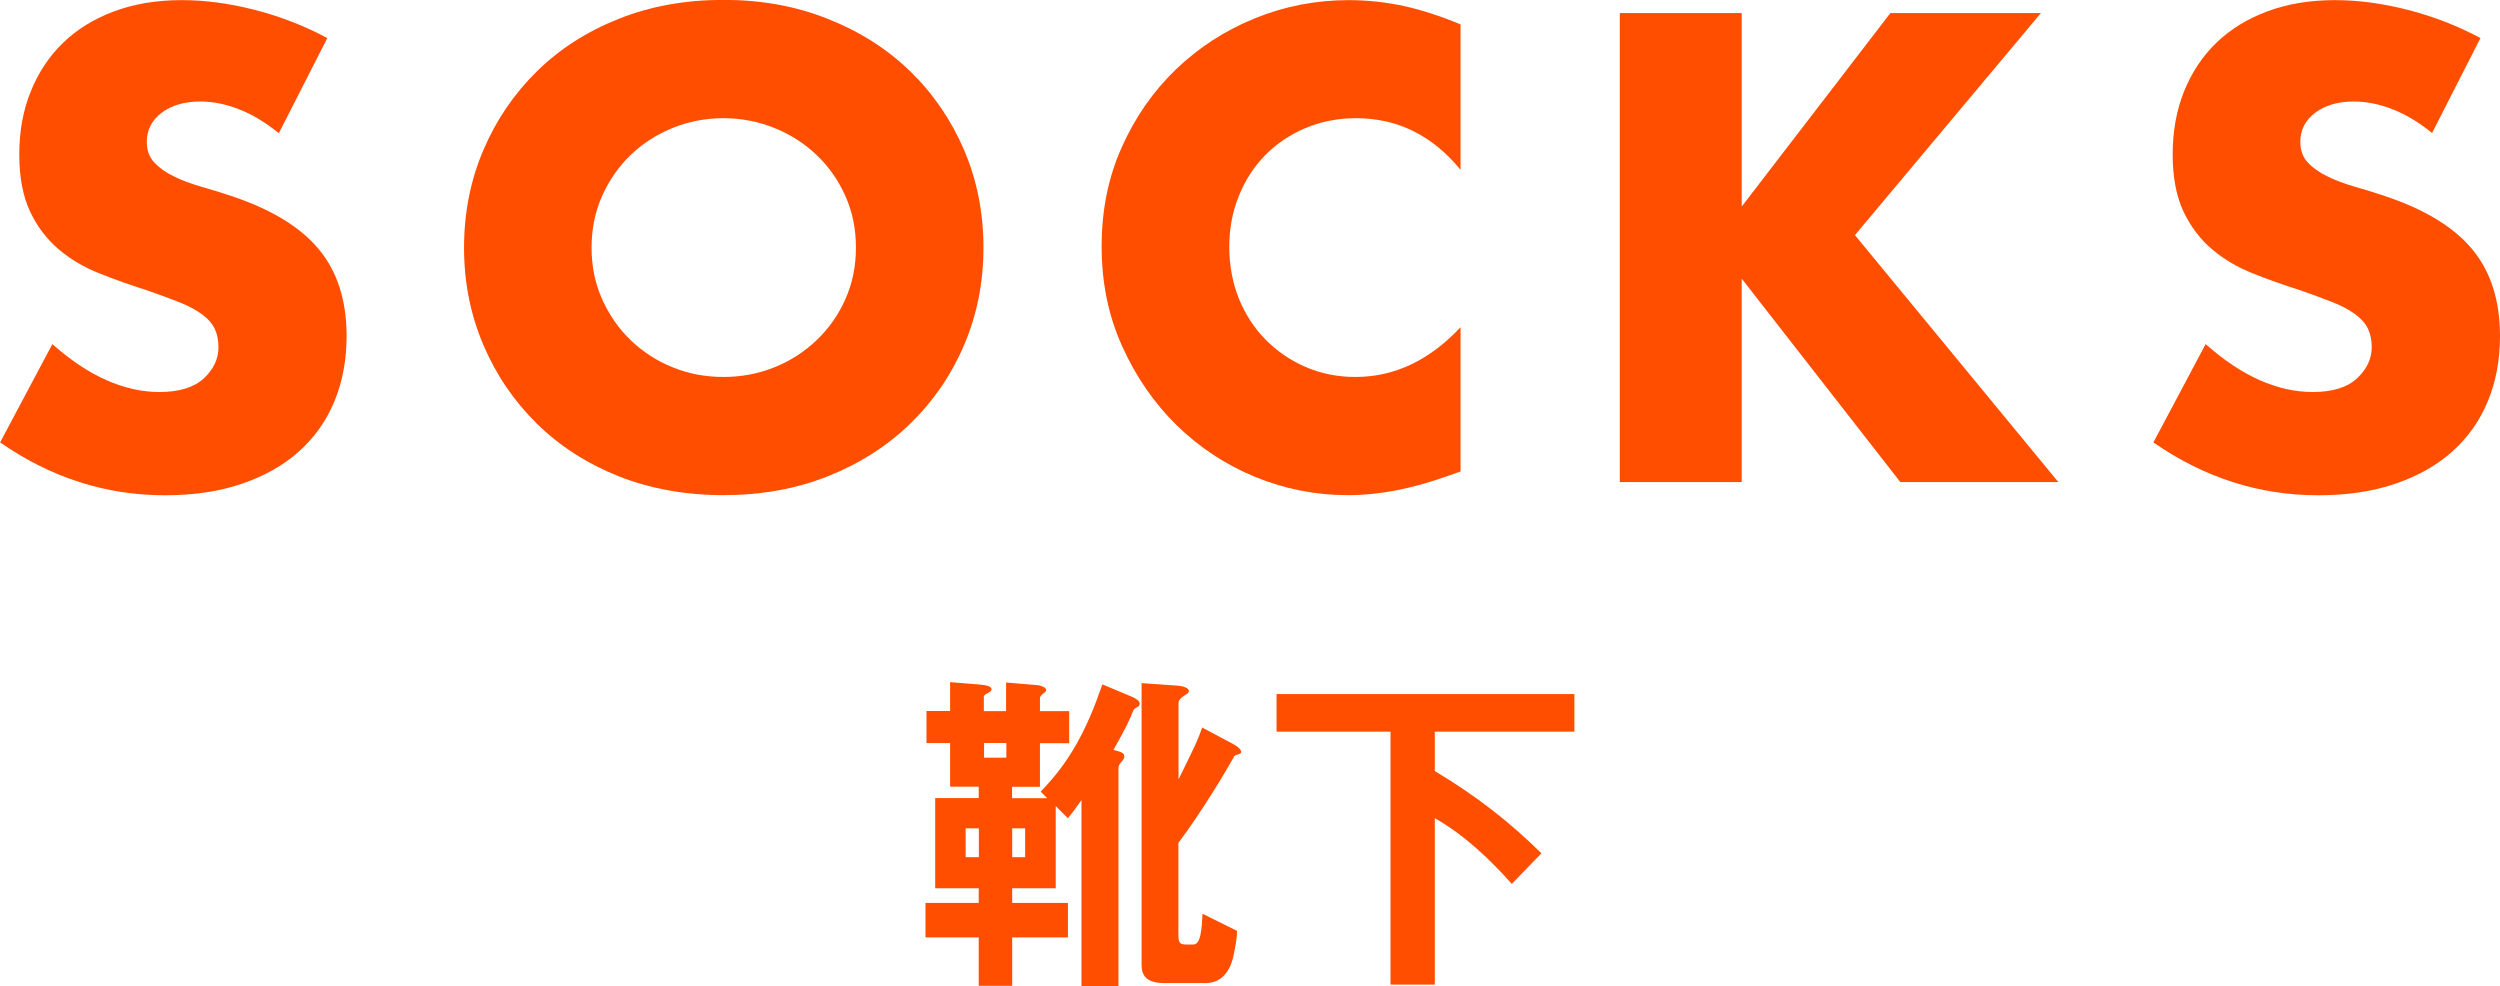
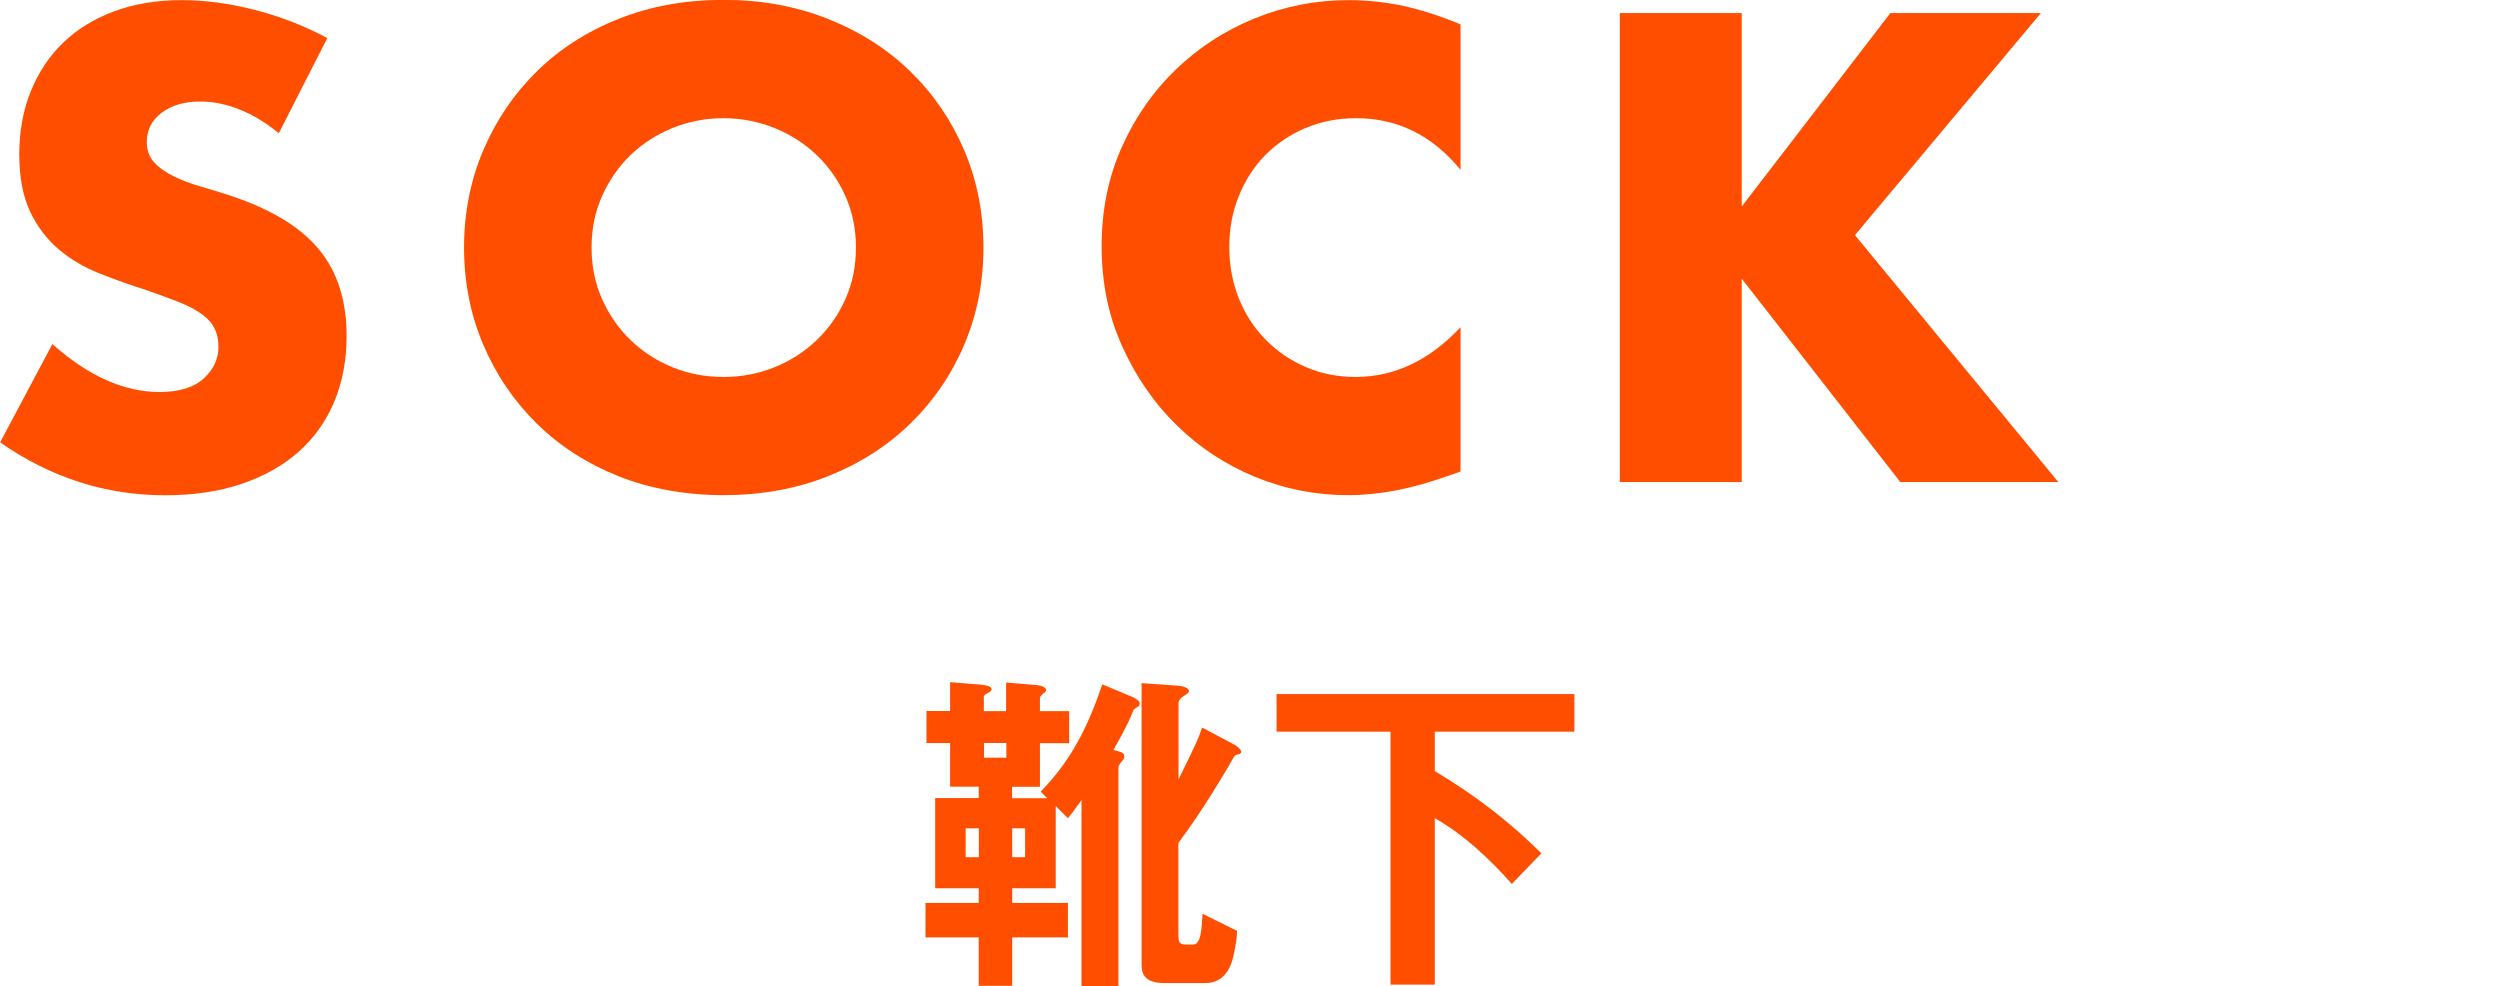
<svg xmlns="http://www.w3.org/2000/svg" id="_レイヤー_1" data-name="レイヤー_1" version="1.1" viewBox="0 0 200.95 79.26">
  <defs>
    <style>
      .st0 {
        fill: #ff4e00;
      }

      .st1 {
        isolation: isolate;
      }
    </style>
  </defs>
  <g id="_グループ_314" data-name="グループ_314">
    <g id="_靴下" data-name="靴下" class="st1">
      <g class="st1">
        <path class="st0" d="M91.44,56.81c-.08.06-.28.17-.34.28-.25.67-.59,1.4-1.6,3.19.64.17.87.22.87.53,0,.11-.03.17-.08.25-.36.42-.39.48-.39.7v17.5h-2.97v-14.95c-.64.9-.73,1.01-1.09,1.46l-.98-.98v6.61h-3.5v1.18h4.48v2.77h-4.48v3.89h-2.69v-3.89h-4.28v-2.77h4.28v-1.18h-3.5v-7.25h3.5v-.92h-2.3v-3.5h-1.9v-2.58h1.9v-2.32l2.46.2c.59.06.87.17.87.39,0,.11-.17.22-.28.28-.06.03-.34.14-.34.31v1.15h1.79v-2.3l2.38.2c.08,0,.84.08.84.42,0,.11-.2.25-.25.28-.06.06-.25.2-.25.36v1.04h2.35v2.58h-2.35v3.5h-2.24v.92h2.83l-.53-.53c2.35-2.41,3.7-4.96,4.96-8.62l2.41,1.01c.25.11.59.31.59.53,0,.06-.03.2-.17.28ZM78.68,66.58h-1.06v2.32h1.06v-2.32ZM80.89,59.72h-1.79v1.18h1.79v-1.18ZM82.4,66.58h-1.04v2.32h1.04v-2.32ZM99.51,60.64c-.25.06-.28.11-.34.22-.59,1.06-2.55,4.37-4.45,6.89v7.39c0,.64.11.78.62.78h.56c.39,0,.5-.42.59-.76.11-.53.14-1.18.17-1.71l2.77,1.37c0,.42-.03.76-.25,1.85-.11.56-.5,2.35-2.27,2.35h-3.3c-1.48,0-1.85-.62-1.85-1.46v-22.65l2.86.2c.45.03.95.17.95.45,0,.11-.2.25-.31.31-.08.06-.53.31-.53.62v6.16c1.43-2.91,1.57-3.22,1.9-4.17l2.52,1.34c.28.14.62.42.62.62,0,.08-.06.14-.25.2Z" />
        <path class="st0" d="M115.33,58.82v3.16c3.28,1.96,5.99,4.06,8.57,6.61l-2.38,2.46c-1.82-2.04-3.81-3.92-6.19-5.29v13.38h-3.56v-20.33h-9.16v-3.02h23.94v3.02h-11.23Z" />
      </g>
    </g>
    <g id="SOCKS" class="st1">
      <g class="st1">
        <path class="st0" d="M22.4,10.7c-1.07-.87-2.13-1.51-3.2-1.92-1.07-.42-2.1-.62-3.1-.62-1.27,0-2.3.3-3.1.9-.8.6-1.2,1.38-1.2,2.35,0,.67.2,1.22.6,1.65.4.43.93.81,1.58,1.12.65.32,1.38.59,2.2.83.82.23,1.62.48,2.43.75,3.2,1.07,5.54,2.49,7.02,4.28,1.48,1.78,2.23,4.11,2.23,6.97,0,1.93-.33,3.68-.98,5.25-.65,1.57-1.6,2.91-2.85,4.03s-2.78,1.98-4.6,2.6c-1.82.62-3.88.92-6.17.92-4.77,0-9.18-1.42-13.25-4.25l4.2-7.9c1.47,1.3,2.92,2.27,4.35,2.9,1.43.63,2.85.95,4.25.95,1.6,0,2.79-.37,3.58-1.1.78-.73,1.17-1.57,1.17-2.5,0-.57-.1-1.06-.3-1.48-.2-.42-.53-.8-1-1.15-.47-.35-1.08-.68-1.83-.98s-1.66-.63-2.72-1c-1.27-.4-2.51-.84-3.73-1.33-1.22-.48-2.3-1.12-3.25-1.92-.95-.8-1.72-1.81-2.3-3.02-.58-1.22-.88-2.76-.88-4.62s.31-3.56.93-5.08c.62-1.52,1.48-2.82,2.6-3.9,1.12-1.08,2.48-1.92,4.1-2.52,1.62-.6,3.43-.9,5.43-.9,1.87,0,3.82.26,5.85.78,2.03.52,3.98,1.27,5.85,2.27l-3.9,7.65Z" />
        <path class="st0" d="M37.3,19.9c0-2.8.52-5.41,1.55-7.83s2.47-4.53,4.3-6.33c1.83-1.8,4.02-3.21,6.57-4.22,2.55-1.02,5.36-1.53,8.43-1.53s5.83.51,8.4,1.53c2.57,1.02,4.77,2.42,6.62,4.22s3.29,3.91,4.33,6.33c1.03,2.42,1.55,5.02,1.55,7.83s-.52,5.41-1.55,7.82c-1.03,2.42-2.48,4.53-4.33,6.33s-4.06,3.21-6.62,4.23c-2.57,1.02-5.37,1.52-8.4,1.52s-5.88-.51-8.43-1.52c-2.55-1.02-4.74-2.43-6.57-4.23-1.83-1.8-3.27-3.91-4.3-6.33-1.03-2.42-1.55-5.02-1.55-7.82ZM47.55,19.9c0,1.5.28,2.88.85,4.15.57,1.27,1.33,2.37,2.3,3.3.97.93,2.09,1.66,3.38,2.18,1.28.52,2.64.77,4.08.77s2.79-.26,4.07-.77,2.42-1.24,3.4-2.18c.98-.93,1.76-2.03,2.32-3.3.57-1.27.85-2.65.85-4.15s-.28-2.88-.85-4.15c-.57-1.27-1.34-2.37-2.32-3.3-.98-.93-2.12-1.66-3.4-2.17s-2.64-.78-4.07-.78-2.79.26-4.08.78c-1.28.52-2.41,1.24-3.38,2.17-.97.93-1.73,2.03-2.3,3.3-.57,1.27-.85,2.65-.85,4.15Z" />
        <path class="st0" d="M117.4,13.65c-2.27-2.77-5.07-4.15-8.4-4.15-1.47,0-2.83.27-4.08.8-1.25.53-2.32,1.26-3.22,2.17-.9.92-1.61,2.01-2.12,3.28-.52,1.27-.77,2.63-.77,4.1s.26,2.88.77,4.15c.52,1.27,1.23,2.37,2.15,3.3.92.93,1.99,1.67,3.22,2.2,1.23.53,2.57.8,4,.8,3.13,0,5.95-1.33,8.45-4v11.6l-1,.35c-1.5.53-2.9.92-4.2,1.17-1.3.25-2.58.38-3.85.38-2.6,0-5.09-.49-7.47-1.47-2.38-.98-4.48-2.37-6.3-4.15-1.82-1.78-3.27-3.9-4.38-6.35s-1.65-5.12-1.65-8.03.54-5.56,1.62-7.97c1.08-2.42,2.53-4.5,4.35-6.25,1.82-1.75,3.92-3.12,6.33-4.1,2.4-.98,4.92-1.47,7.55-1.47,1.5,0,2.98.16,4.42.47,1.45.32,2.97.81,4.58,1.48v11.7Z" />
        <path class="st0" d="M140,16.6l11.95-15.55h12.1l-14.95,17.85,16.35,19.85h-12.7l-12.75-16.35v16.35h-9.8V1.05h9.8v15.55Z" />
-         <path class="st0" d="M195.5,10.7c-1.07-.87-2.13-1.51-3.2-1.92-1.07-.42-2.1-.62-3.1-.62-1.27,0-2.3.3-3.1.9-.8.6-1.2,1.38-1.2,2.35,0,.67.2,1.22.6,1.65.4.43.93.81,1.58,1.12.65.32,1.38.59,2.2.83.82.23,1.62.48,2.42.75,3.2,1.07,5.54,2.49,7.02,4.28,1.48,1.78,2.23,4.11,2.23,6.97,0,1.93-.33,3.68-.98,5.25-.65,1.57-1.6,2.91-2.85,4.03s-2.78,1.98-4.6,2.6c-1.82.62-3.88.92-6.18.92-4.77,0-9.18-1.42-13.25-4.25l4.2-7.9c1.47,1.3,2.92,2.27,4.35,2.9,1.43.63,2.85.95,4.25.95,1.6,0,2.79-.37,3.57-1.1s1.18-1.57,1.18-2.5c0-.57-.1-1.06-.3-1.48-.2-.42-.53-.8-1-1.15-.47-.35-1.07-.68-1.82-.98s-1.66-.63-2.72-1c-1.27-.4-2.51-.84-3.73-1.33-1.22-.48-2.3-1.12-3.25-1.92s-1.72-1.81-2.3-3.02c-.58-1.22-.88-2.76-.88-4.62s.31-3.56.92-5.08c.62-1.52,1.48-2.82,2.6-3.9,1.12-1.08,2.48-1.92,4.1-2.52,1.62-.6,3.42-.9,5.42-.9,1.87,0,3.82.26,5.85.78,2.03.52,3.98,1.27,5.85,2.27l-3.9,7.65Z" />
      </g>
    </g>
  </g>
</svg>